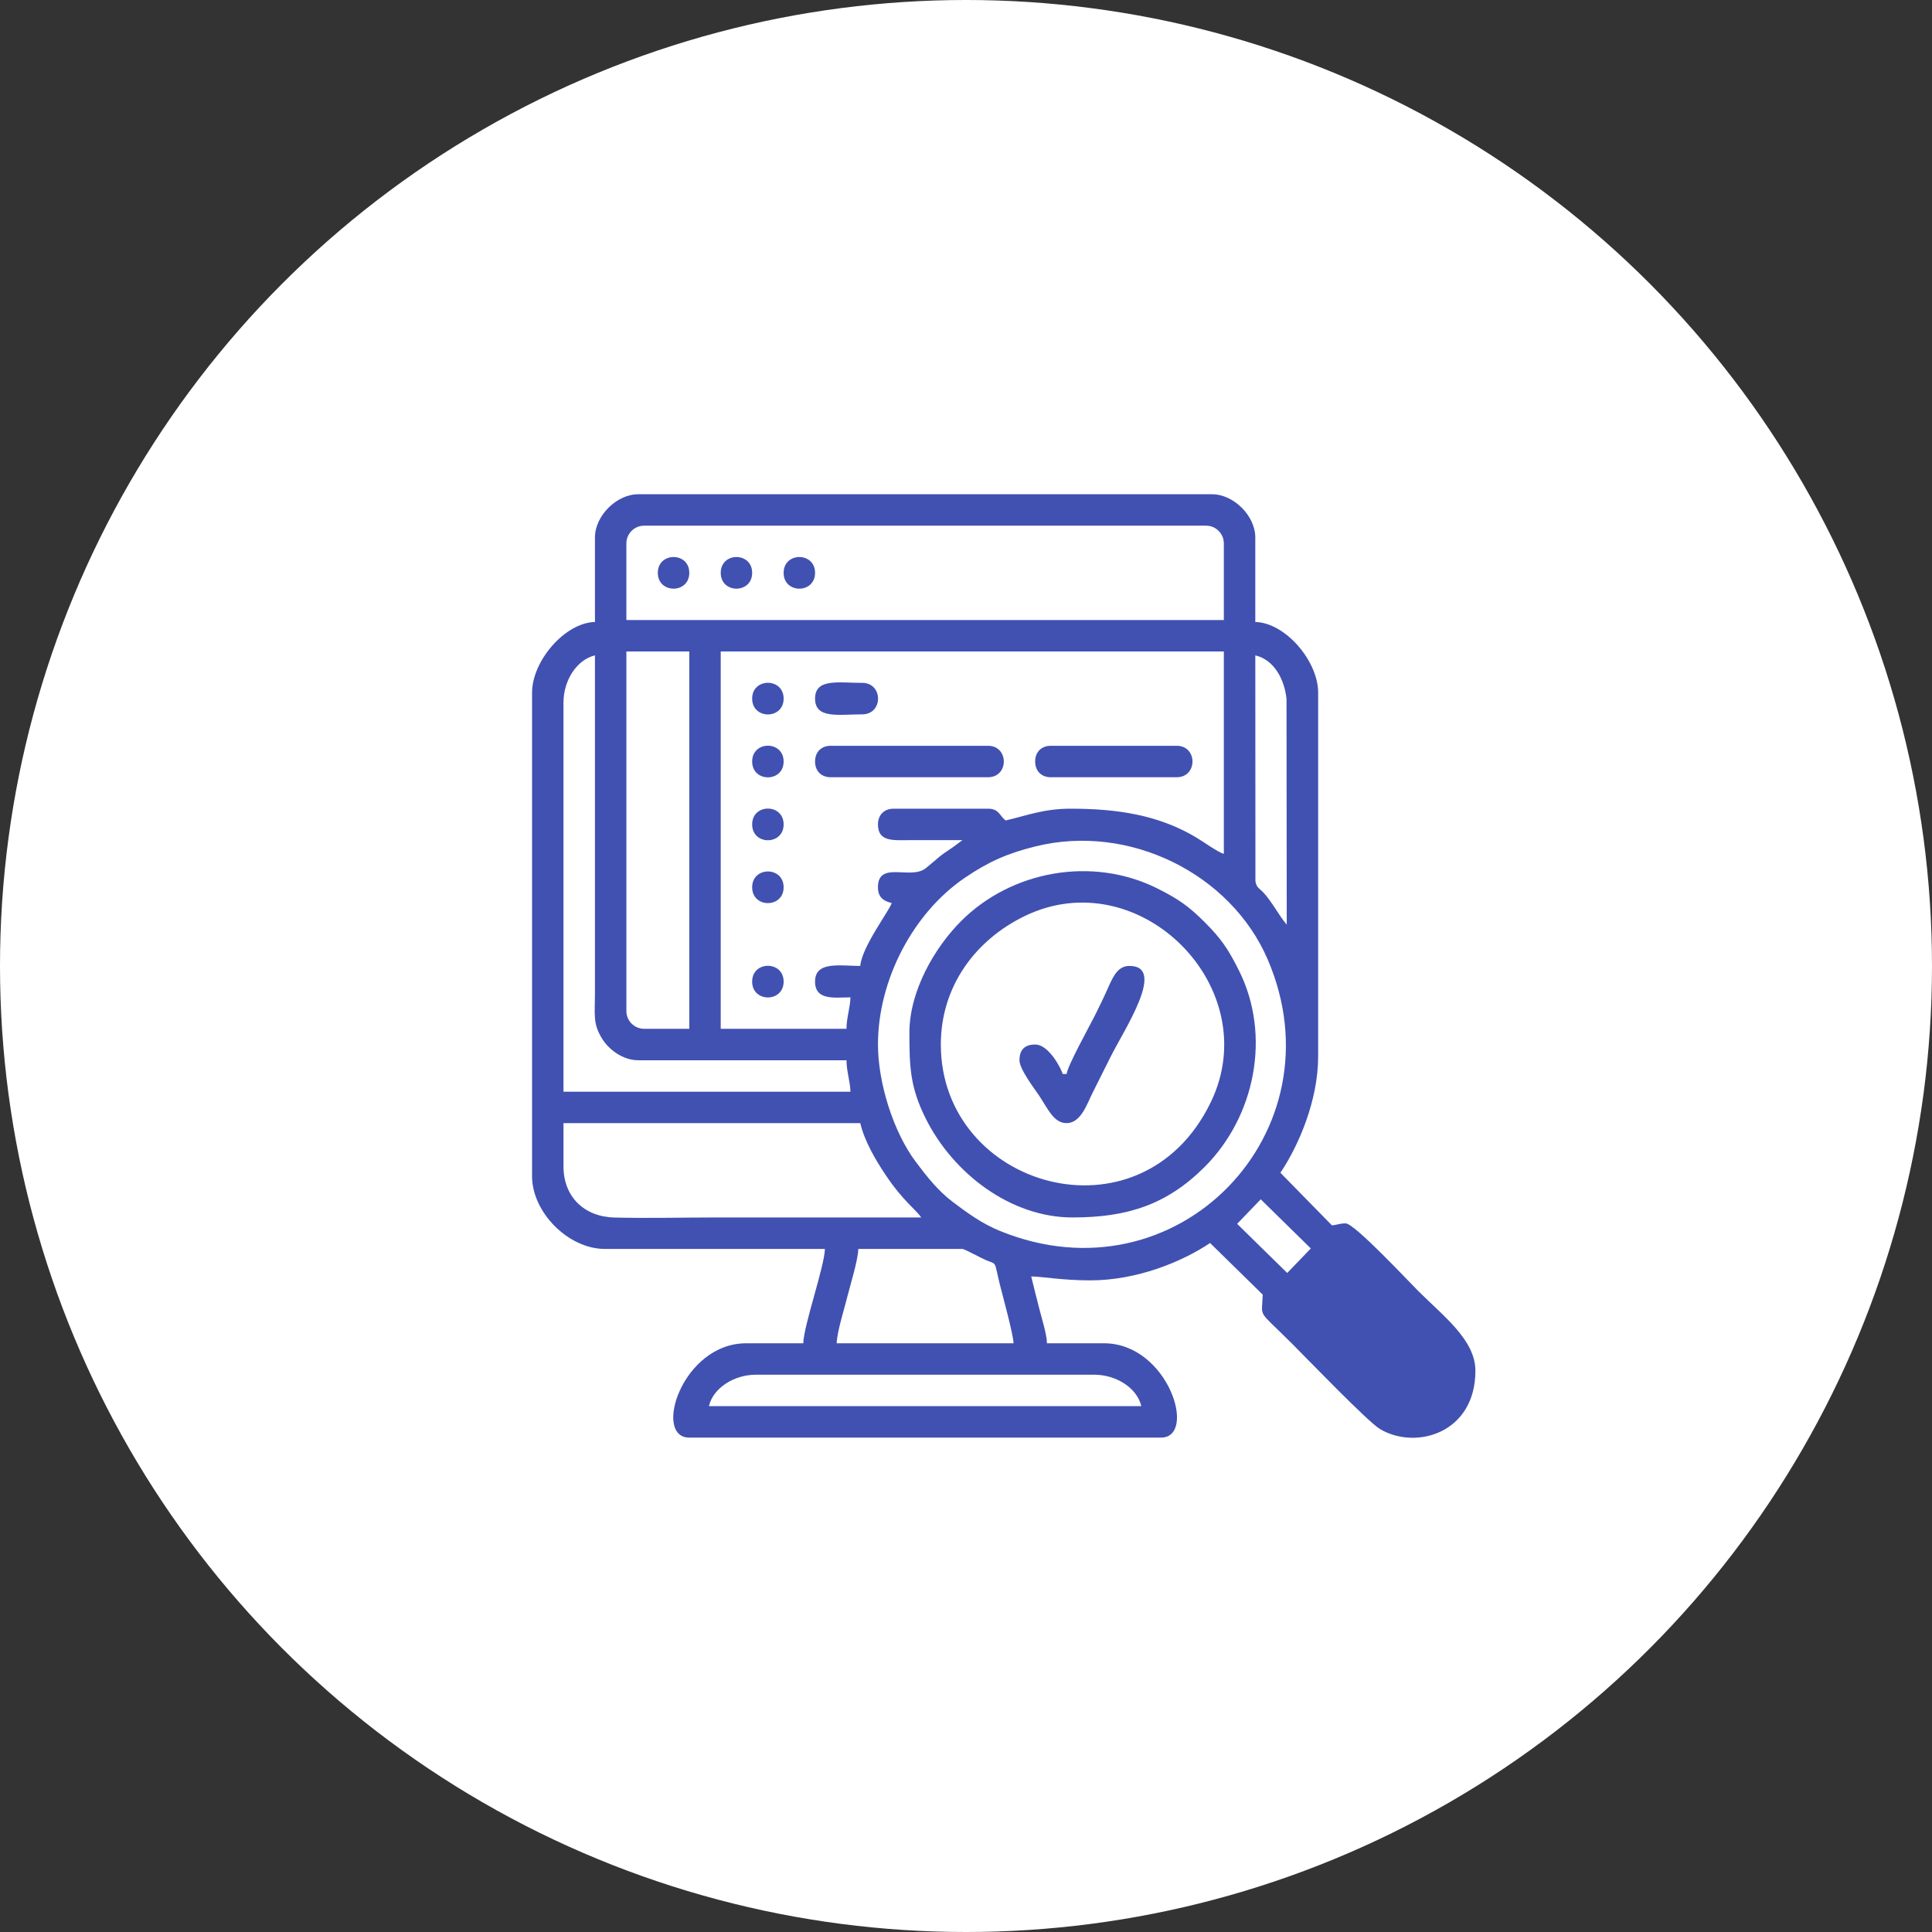
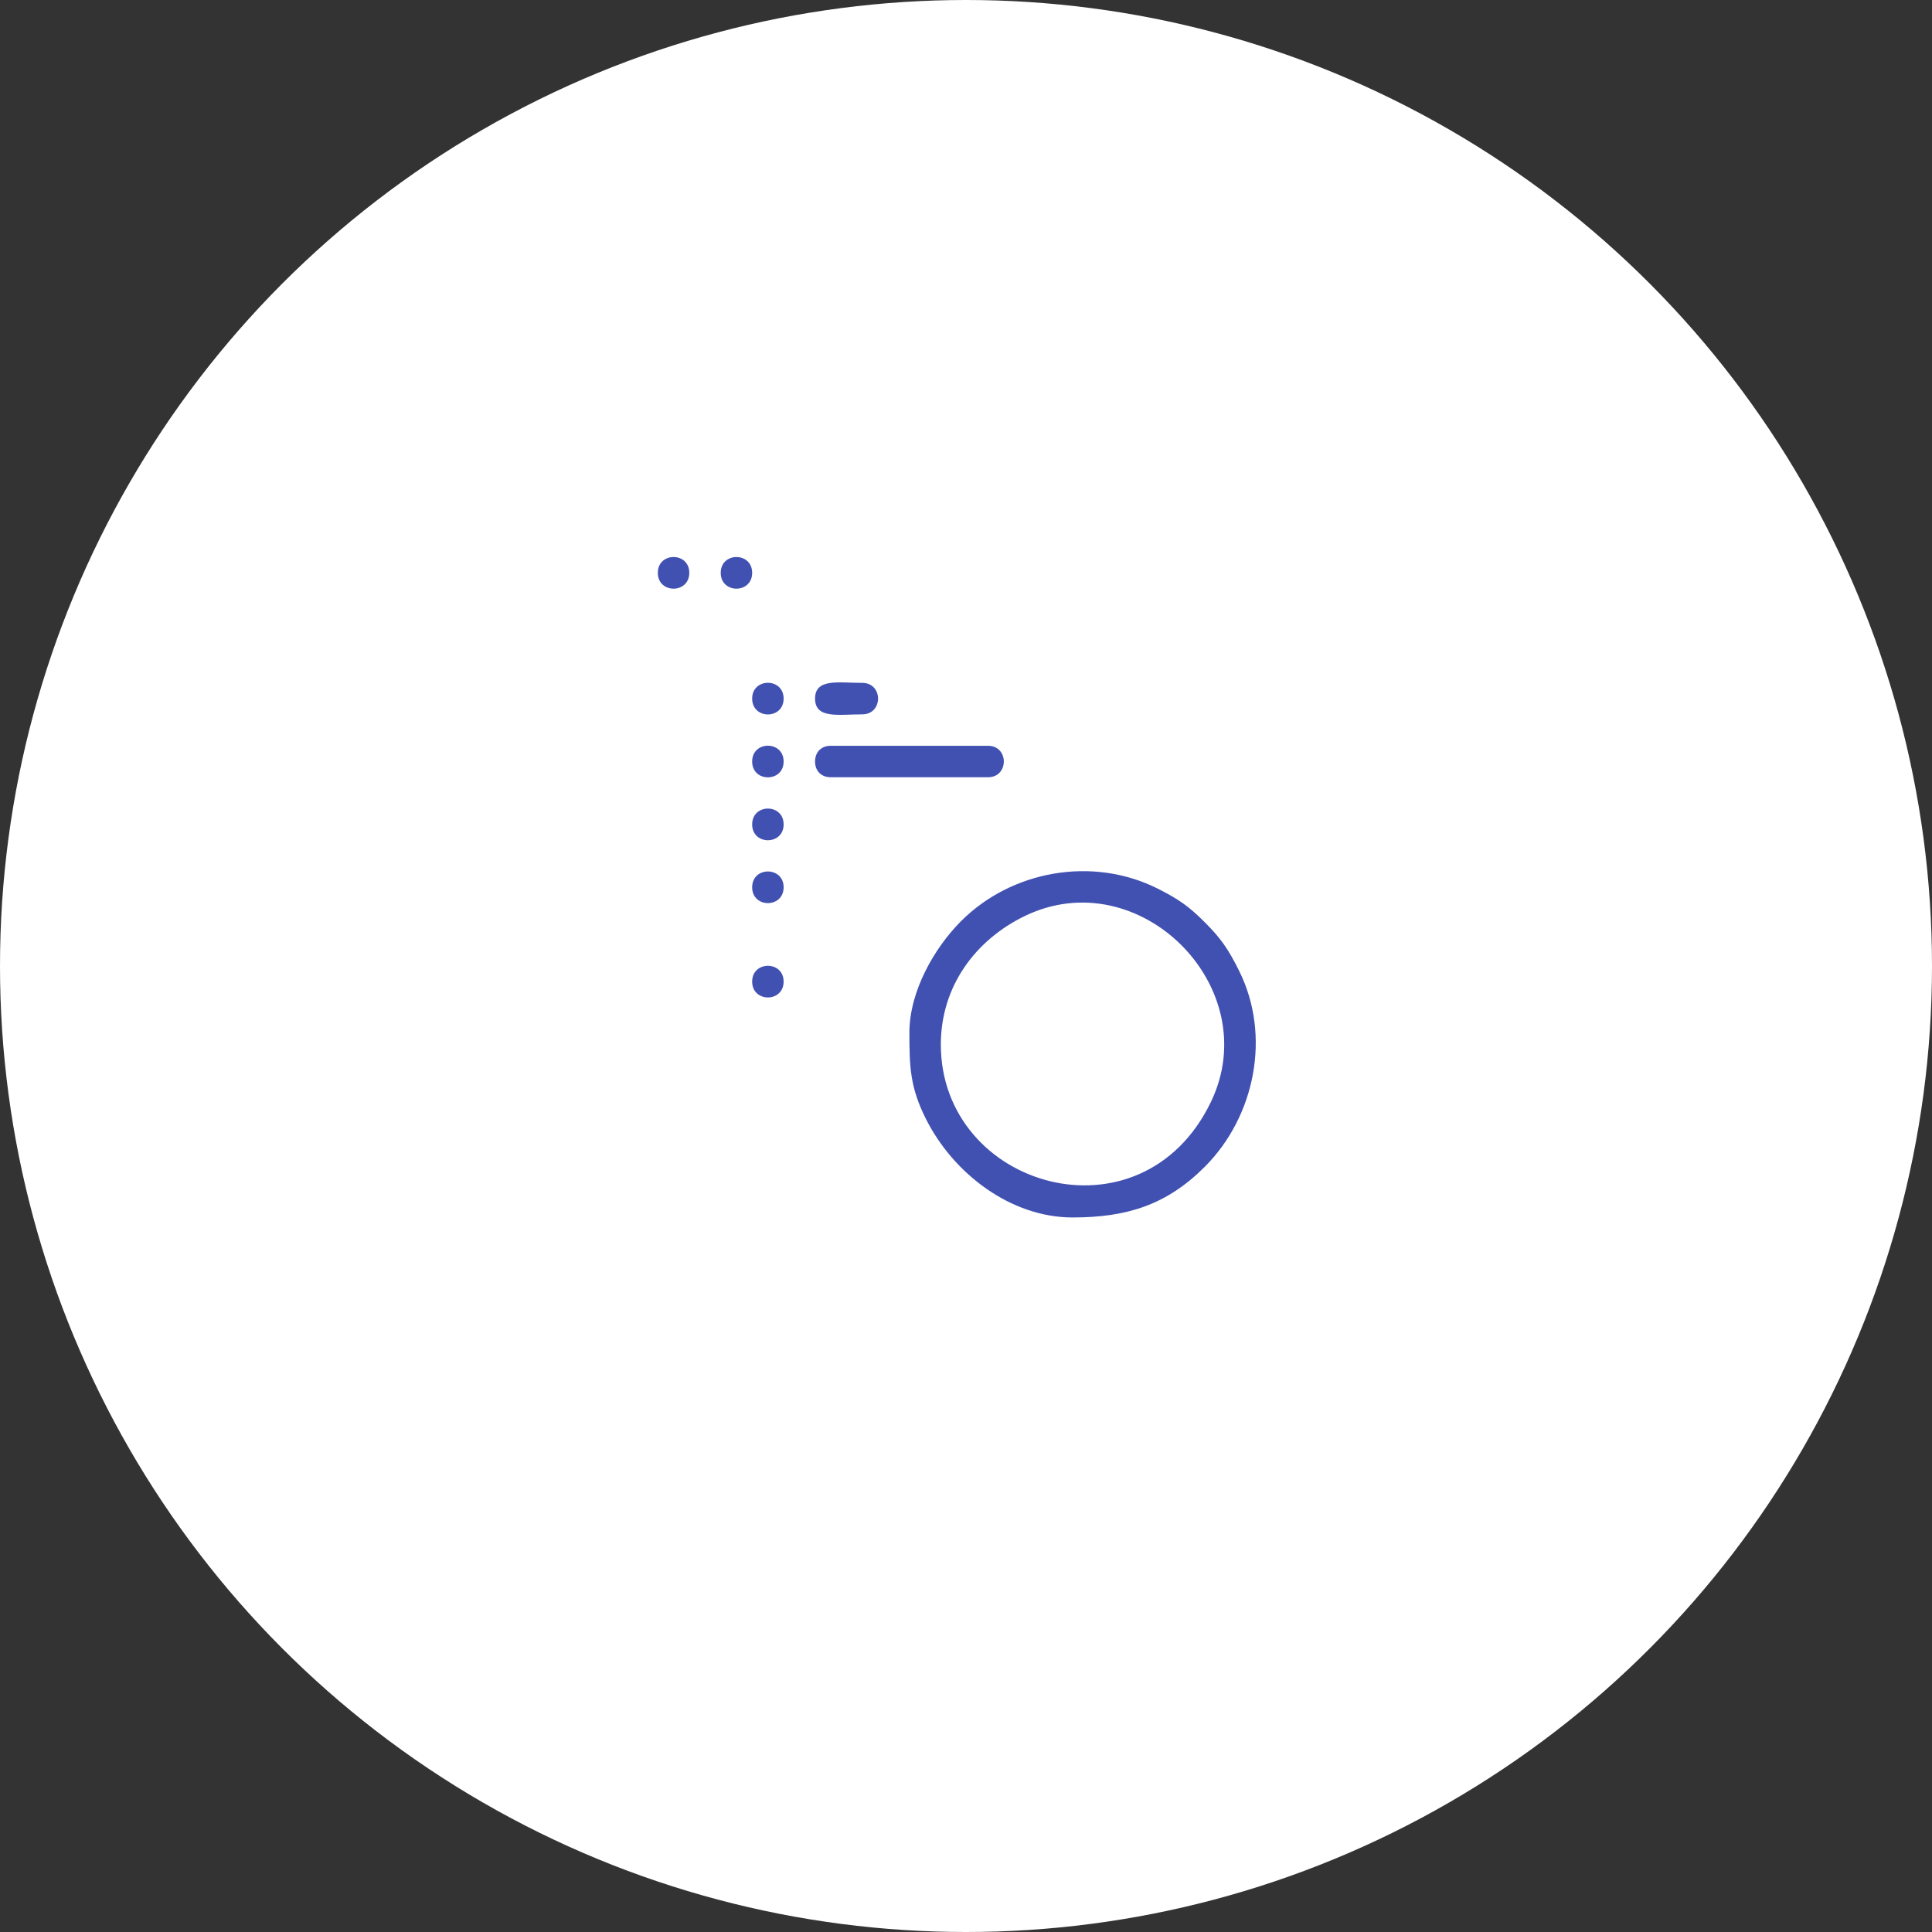
<svg xmlns="http://www.w3.org/2000/svg" xml:space="preserve" width="512px" height="512px" version="1.1" style="shape-rendering:geometricPrecision; text-rendering:geometricPrecision; image-rendering:optimizeQuality; fill-rule:evenodd; clip-rule:evenodd" viewBox="0 0 512 512">
  <rect x="0" y="0" width="512" height="512" fill="#333333" stroke="none" />
  <defs>
    <style type="text/css">
   
    .fil1 {fill:#4151B1}
    .fil0 {fill:white}
   
  </style>
  </defs>
  <g id="Layer_x0020_1">
    <circle class="fil0" cx="256" cy="256" r="256" />
    <g id="_1833179857136">
-       <path class="fil1" d="M200.37 364.31l89.59 0c5.97,0 11.39,3.59 12.5,8.33l-114.59 0c1.11,-4.74 6.54,-8.33 12.5,-8.33zm27.09 -33.33l27.6 0c0.54,0 5.29,2.61 6.35,3.02 2.92,1.13 2.02,0.2 3.55,6.35 0.74,2.98 3.59,13.31 3.64,15.63l-46.87 0c0.07,-2.94 2.02,-9.12 2.81,-12.29 0.81,-3.24 2.85,-9.74 2.92,-12.71zm122.92 9.37l5.6 -5.86 -5.6 5.86 0 0zm-22.53 -16.02l6.26 -6.5 13.27 13.02 -6.25 6.5 -13.28 -13.02zm-178.52 -15.23l0 -11.46 78.65 0c1.12,4.82 4.18,9.94 6.66,13.65 4.73,7.07 8.02,9.17 9.49,11.35 -18.06,0 -36.12,0 -54.17,0 -8.95,0 -18.2,0.24 -27.11,0.02 -8,-0.19 -13.52,-5.47 -13.52,-13.56zm0 -122.92c0,-5.96 3.6,-11.39 8.34,-12.5l0 89.07c0,6.25 -0.64,8.46 1.96,12.62 1.68,2.69 5.36,5.61 9.49,5.61l55.21 0c0,2.91 0.98,5.58 1.05,8.33l-76.05 0 0 -103.13zm83.34 90.63c0,-17.01 9.23,-34.81 23.01,-44.18 6.25,-4.25 11.32,-6.5 18.75,-8.33 24.83,-6.14 51.73,7.23 61.52,29.96 19.63,45.62 -23.9,91.12 -70.93,71.96 -4.81,-1.96 -8.67,-4.78 -12.57,-7.73 -3.85,-2.92 -6.76,-6.6 -9.74,-10.57 -5.97,-7.93 -10.04,-20.97 -10.04,-31.11zm-66.67 -8.85l0 -95.32 16.67 0 0 100 -11.98 0c-2.58,0 -4.69,-2.11 -4.69,-4.68zm166.67 -94.28c5,1.17 7.73,6.37 8.27,11.53l0.06 59.83c-2.01,-2.32 -3.9,-6.05 -6.13,-8.45 -1.21,-1.3 -1.84,-1.25 -2.17,-3.05l-0.03 -59.86zm-100 44.8c0,4.74 4.16,4.18 8.85,4.16 4.51,-0.01 9.03,0 13.54,0l-2.39 1.78c-4.54,3.02 -3.49,2.57 -7.34,5.67 -3.95,3.18 -12.66,-2.1 -12.66,5.05 0,2.66 1.47,3.66 3.64,4.17 -0.49,1.86 -7.91,11.56 -8.33,16.67 -5.5,0 -11.98,-1.34 -11.98,4.16 0,5.13 5.36,4.17 9.38,4.17 -0.07,2.75 -1.05,5.41 -1.05,8.33l-33.33 0 0 -100 133.33 0 0 53.65c-1.49,-0.4 -5.48,-3.24 -7.18,-4.27 -10.13,-6.12 -21.29,-7.71 -33.44,-7.71 -7.1,0 -11.63,1.83 -17.19,3.12 -1.64,-1.2 -1.74,-3.12 -4.69,-3.12l-25 0c-2.52,0 -4.16,1.65 -4.16,4.17zm-66.67 -74.48c0,-2.58 2.11,-4.69 4.69,-4.69l148.96 0c2.57,0 4.68,2.11 4.68,4.69l0 20.31 -158.33 0 0 -20.31zm-8.33 -1.57l0 22.4c-7.95,0.18 -16.67,10.31 -16.67,18.75l0 128.12c0,9.61 9.66,19.28 19.27,19.28l58.34 0c-0.11,4.66 -5.63,20.29 -5.73,25l-15.11 0c-17.05,0 -24.83,25 -15.1,25l125 0c9.73,0 1.95,-25 -15.11,-25l-15.1 0c-0.06,-2.49 -1.44,-6.79 -1.98,-8.96 -0.77,-3.07 -1.5,-5.8 -2.19,-8.75 2.64,0 8.21,1.04 15.63,1.04 12.41,0 24.33,-4.92 31.77,-9.9l13.94 13.67c-0.18,6.52 -1.64,3.58 7.8,13.03 3.79,3.78 20.04,20.66 23.25,22.58 9.47,5.68 25.32,1.16 25.32,-15.42 0,-8.18 -8.5,-14.49 -15.23,-21.23 -2.56,-2.55 -16.83,-17.83 -19.14,-17.83 -1.8,0 -2.02,0.38 -3.65,0.52l-13.66 -13.94c4.83,-7.16 10.01,-19.16 10.01,-30.86l0 -96.35c0,-8.44 -8.72,-18.57 -16.66,-18.75l0 -22.4c0,-5.73 -5.73,-11.45 -11.46,-11.45l-152.09 0c-5.72,0 -11.45,5.72 -11.45,11.45z" />
      <path class="fil1" d="M249.33 276.81c0,-15.37 9.11,-27.68 22.22,-34.04 30.39,-14.75 64.02,18.96 49.32,49.33 -18.45,38.12 -71.54,22.73 -71.54,-15.29zm-8.33 -3.13c0,9.03 0.18,14.44 4.33,22.75 7.32,14.64 22.58,26.21 38.9,26.21 14.48,0 24.96,-3.35 35.03,-13.41 13.31,-13.31 17.72,-34.75 9.07,-52.05 -2.87,-5.74 -4.78,-8.5 -9.07,-12.79 -4.17,-4.17 -6.88,-6.1 -12.46,-8.9 -17.23,-8.66 -38.71,-4.81 -52.13,8.64 -7.02,7.04 -13.67,18.52 -13.67,29.55z" />
-       <path class="fil1" d="M282.67 284.62l-1.04 0c-0.34,-1.25 -3.6,-7.81 -7.3,-7.81 -2.78,0 -4.16,1.39 -4.16,4.17 0,2.38 3.98,7.54 5.21,9.37 2.38,3.58 3.87,7.29 7.29,7.29 3.77,0 5.41,-5.1 6.77,-7.81 1.63,-3.27 3.15,-6.3 4.86,-9.72 3.62,-7.25 14.91,-24.13 5.03,-24.13 -2.92,0 -4.2,2.48 -5.51,5.42 -1.35,3.04 -2.26,4.91 -3.69,7.77 -1.27,2.54 -7.29,13.39 -7.46,15.45z" />
      <path class="fil1" d="M216 201.81c0,2.52 1.65,4.17 4.17,4.17l41.66 0c5.59,0 5.59,-8.34 0,-8.34l-41.66 0c-2.52,0 -4.17,1.65 -4.17,4.17z" />
-       <path class="fil1" d="M274.33 201.81c0,2.52 1.65,4.17 4.17,4.17l33.33 0c5.59,0 5.59,-8.34 0,-8.34l-33.33 0c-2.52,0 -4.17,1.65 -4.17,4.17z" />
      <path class="fil1" d="M216 185.14c0,5.45 6.24,4.17 12.5,4.17 5.59,0 5.59,-8.34 0,-8.34 -6.26,0 -12.5,-1.28 -12.5,4.17z" />
      <path class="fil1" d="M174.33 151.81c0,5.59 8.34,5.59 8.34,0 0,-5.59 -8.34,-5.59 -8.34,0z" />
      <path class="fil1" d="M191 151.81c0,5.59 8.33,5.59 8.33,0 0,-5.59 -8.33,-5.59 -8.33,0z" />
-       <path class="fil1" d="M207.67 151.81c0,5.59 8.33,5.59 8.33,0 0,-5.59 -8.33,-5.59 -8.33,0z" />
      <path class="fil1" d="M199.33 185.14c0,5.59 8.34,5.59 8.34,0 0,-5.59 -8.34,-5.59 -8.34,0z" />
      <path class="fil1" d="M199.33 201.81c0,5.59 8.34,5.59 8.34,0 0,-5.59 -8.34,-5.59 -8.34,0z" />
      <path class="fil1" d="M199.33 218.48c0,5.59 8.34,5.59 8.34,0 0,-5.6 -8.34,-5.6 -8.34,0z" />
      <path class="fil1" d="M199.33 235.14c0,5.59 8.34,5.59 8.34,0 0,-5.59 -8.34,-5.59 -8.34,0z" />
      <path class="fil1" d="M199.33 260.14c0,5.59 8.34,5.59 8.34,0 0,-5.59 -8.34,-5.59 -8.34,0z" />
    </g>
  </g>
</svg>